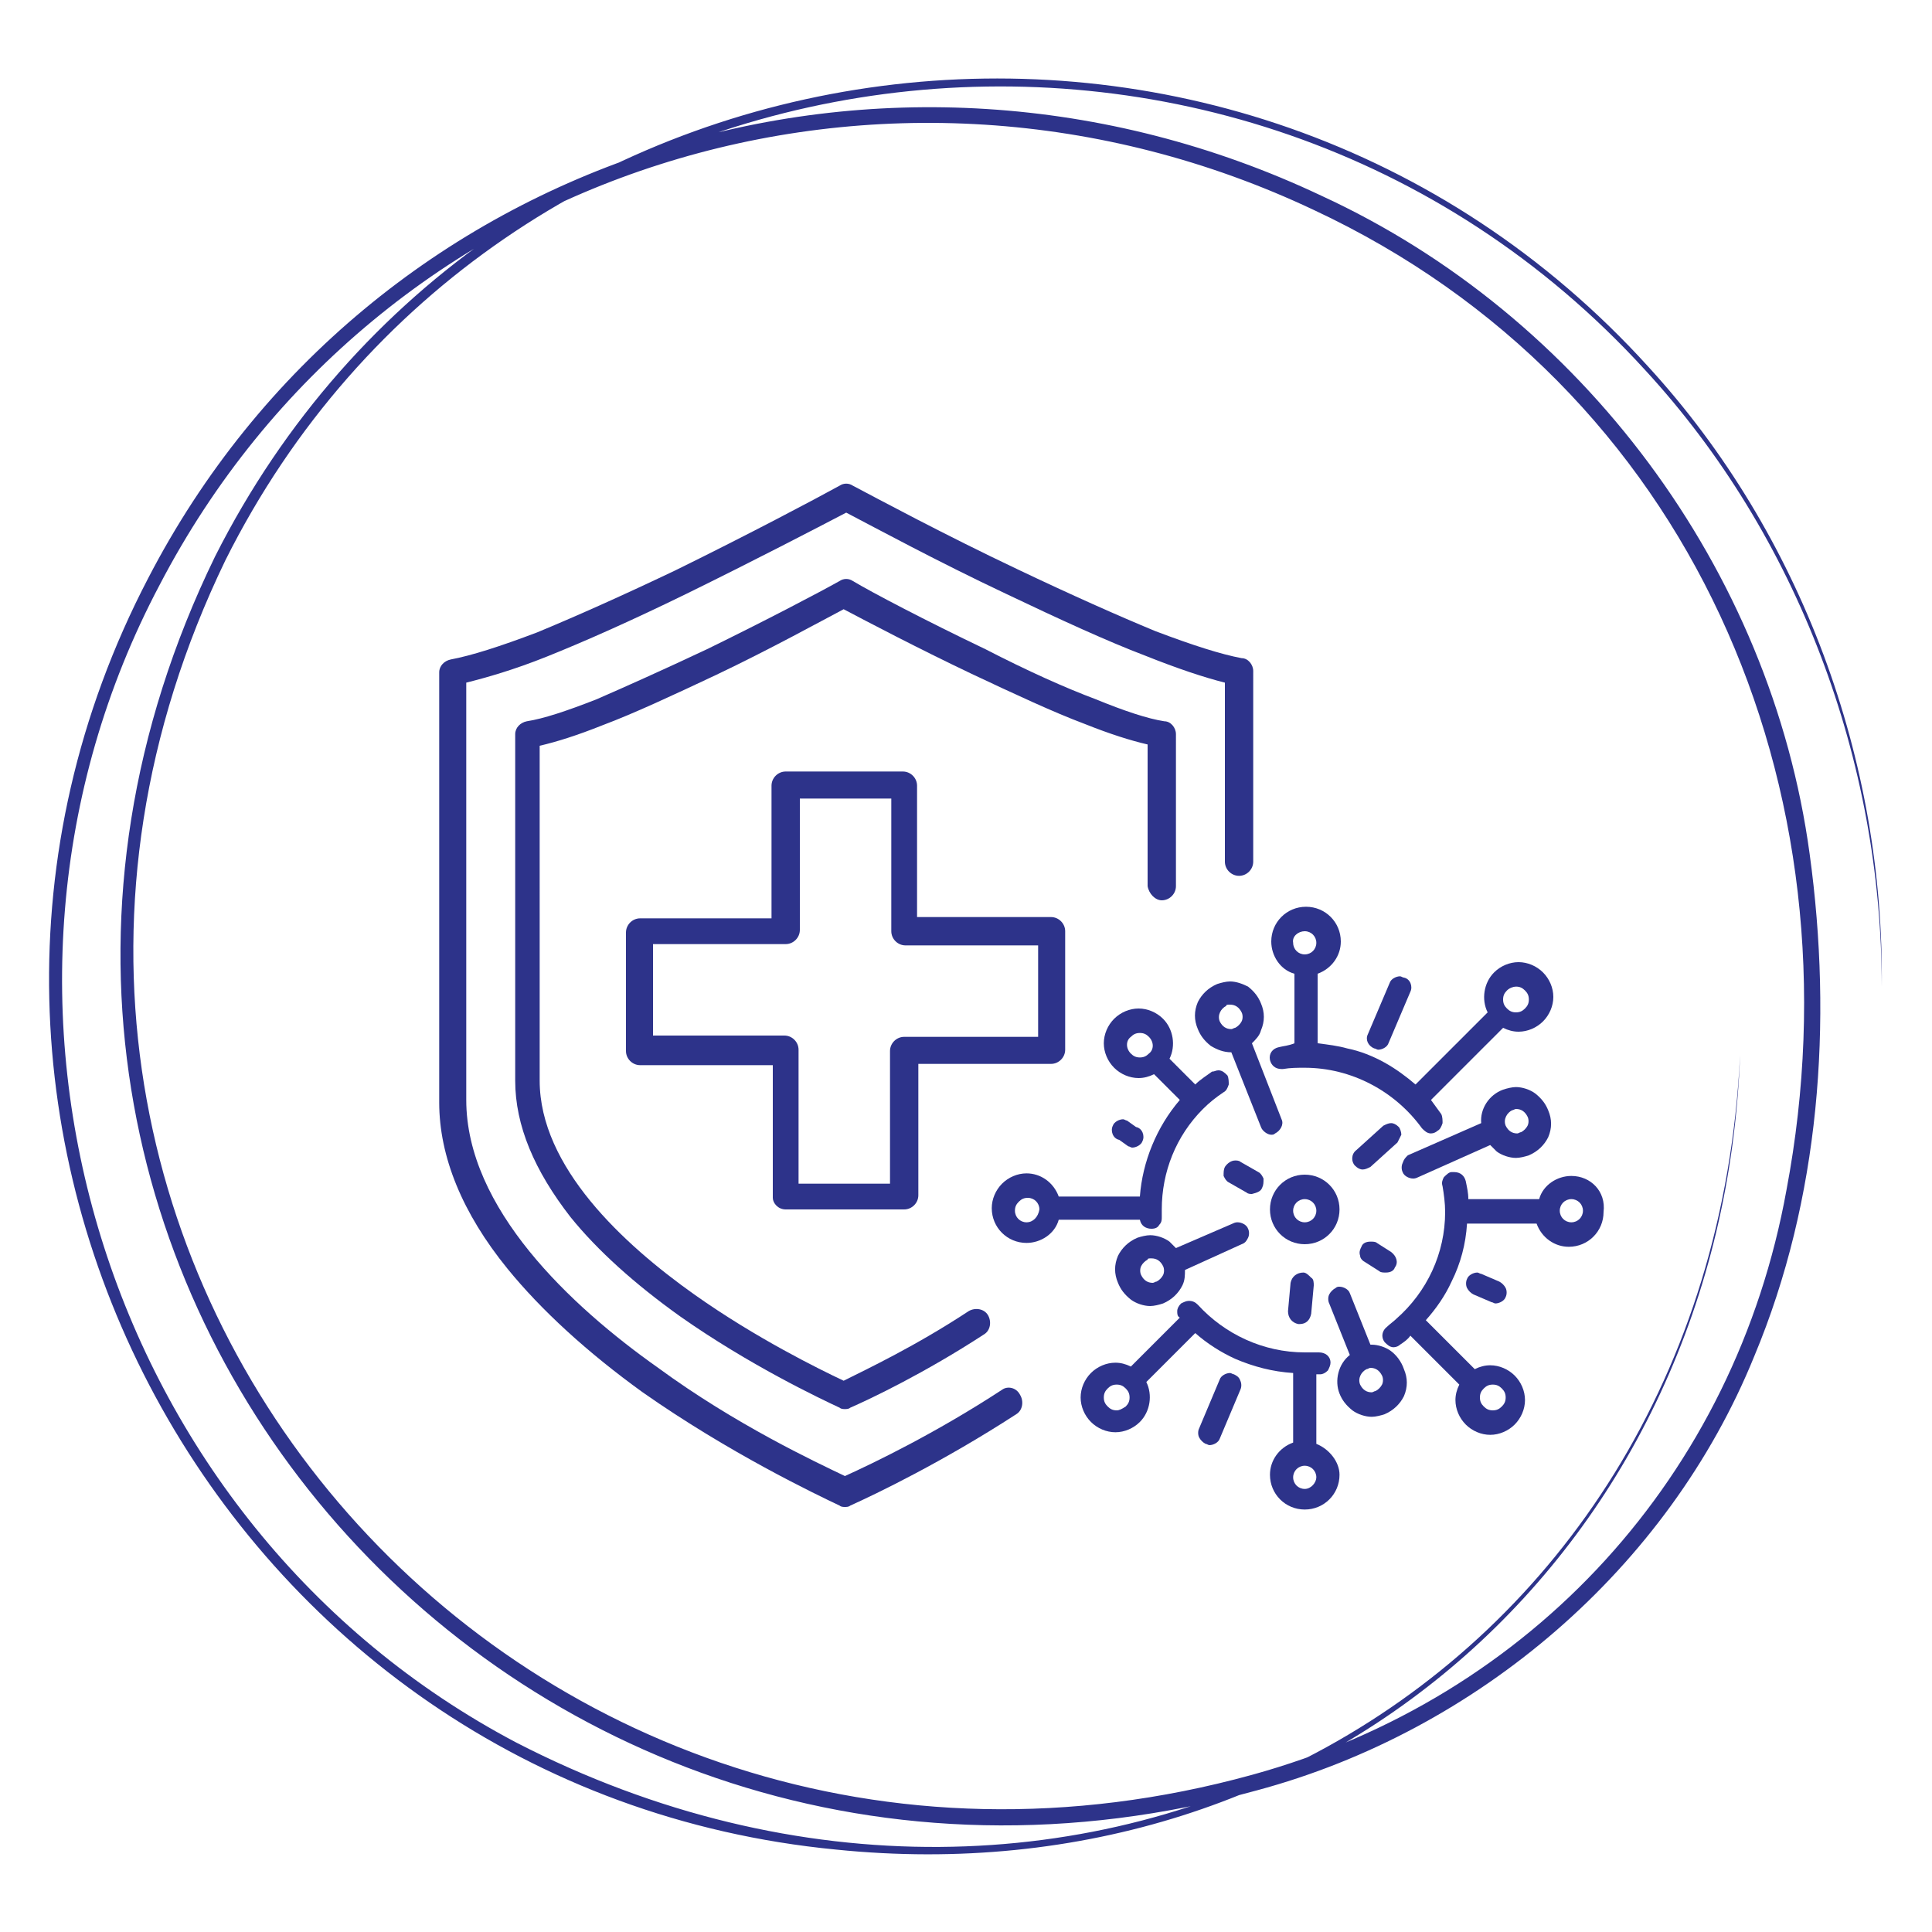
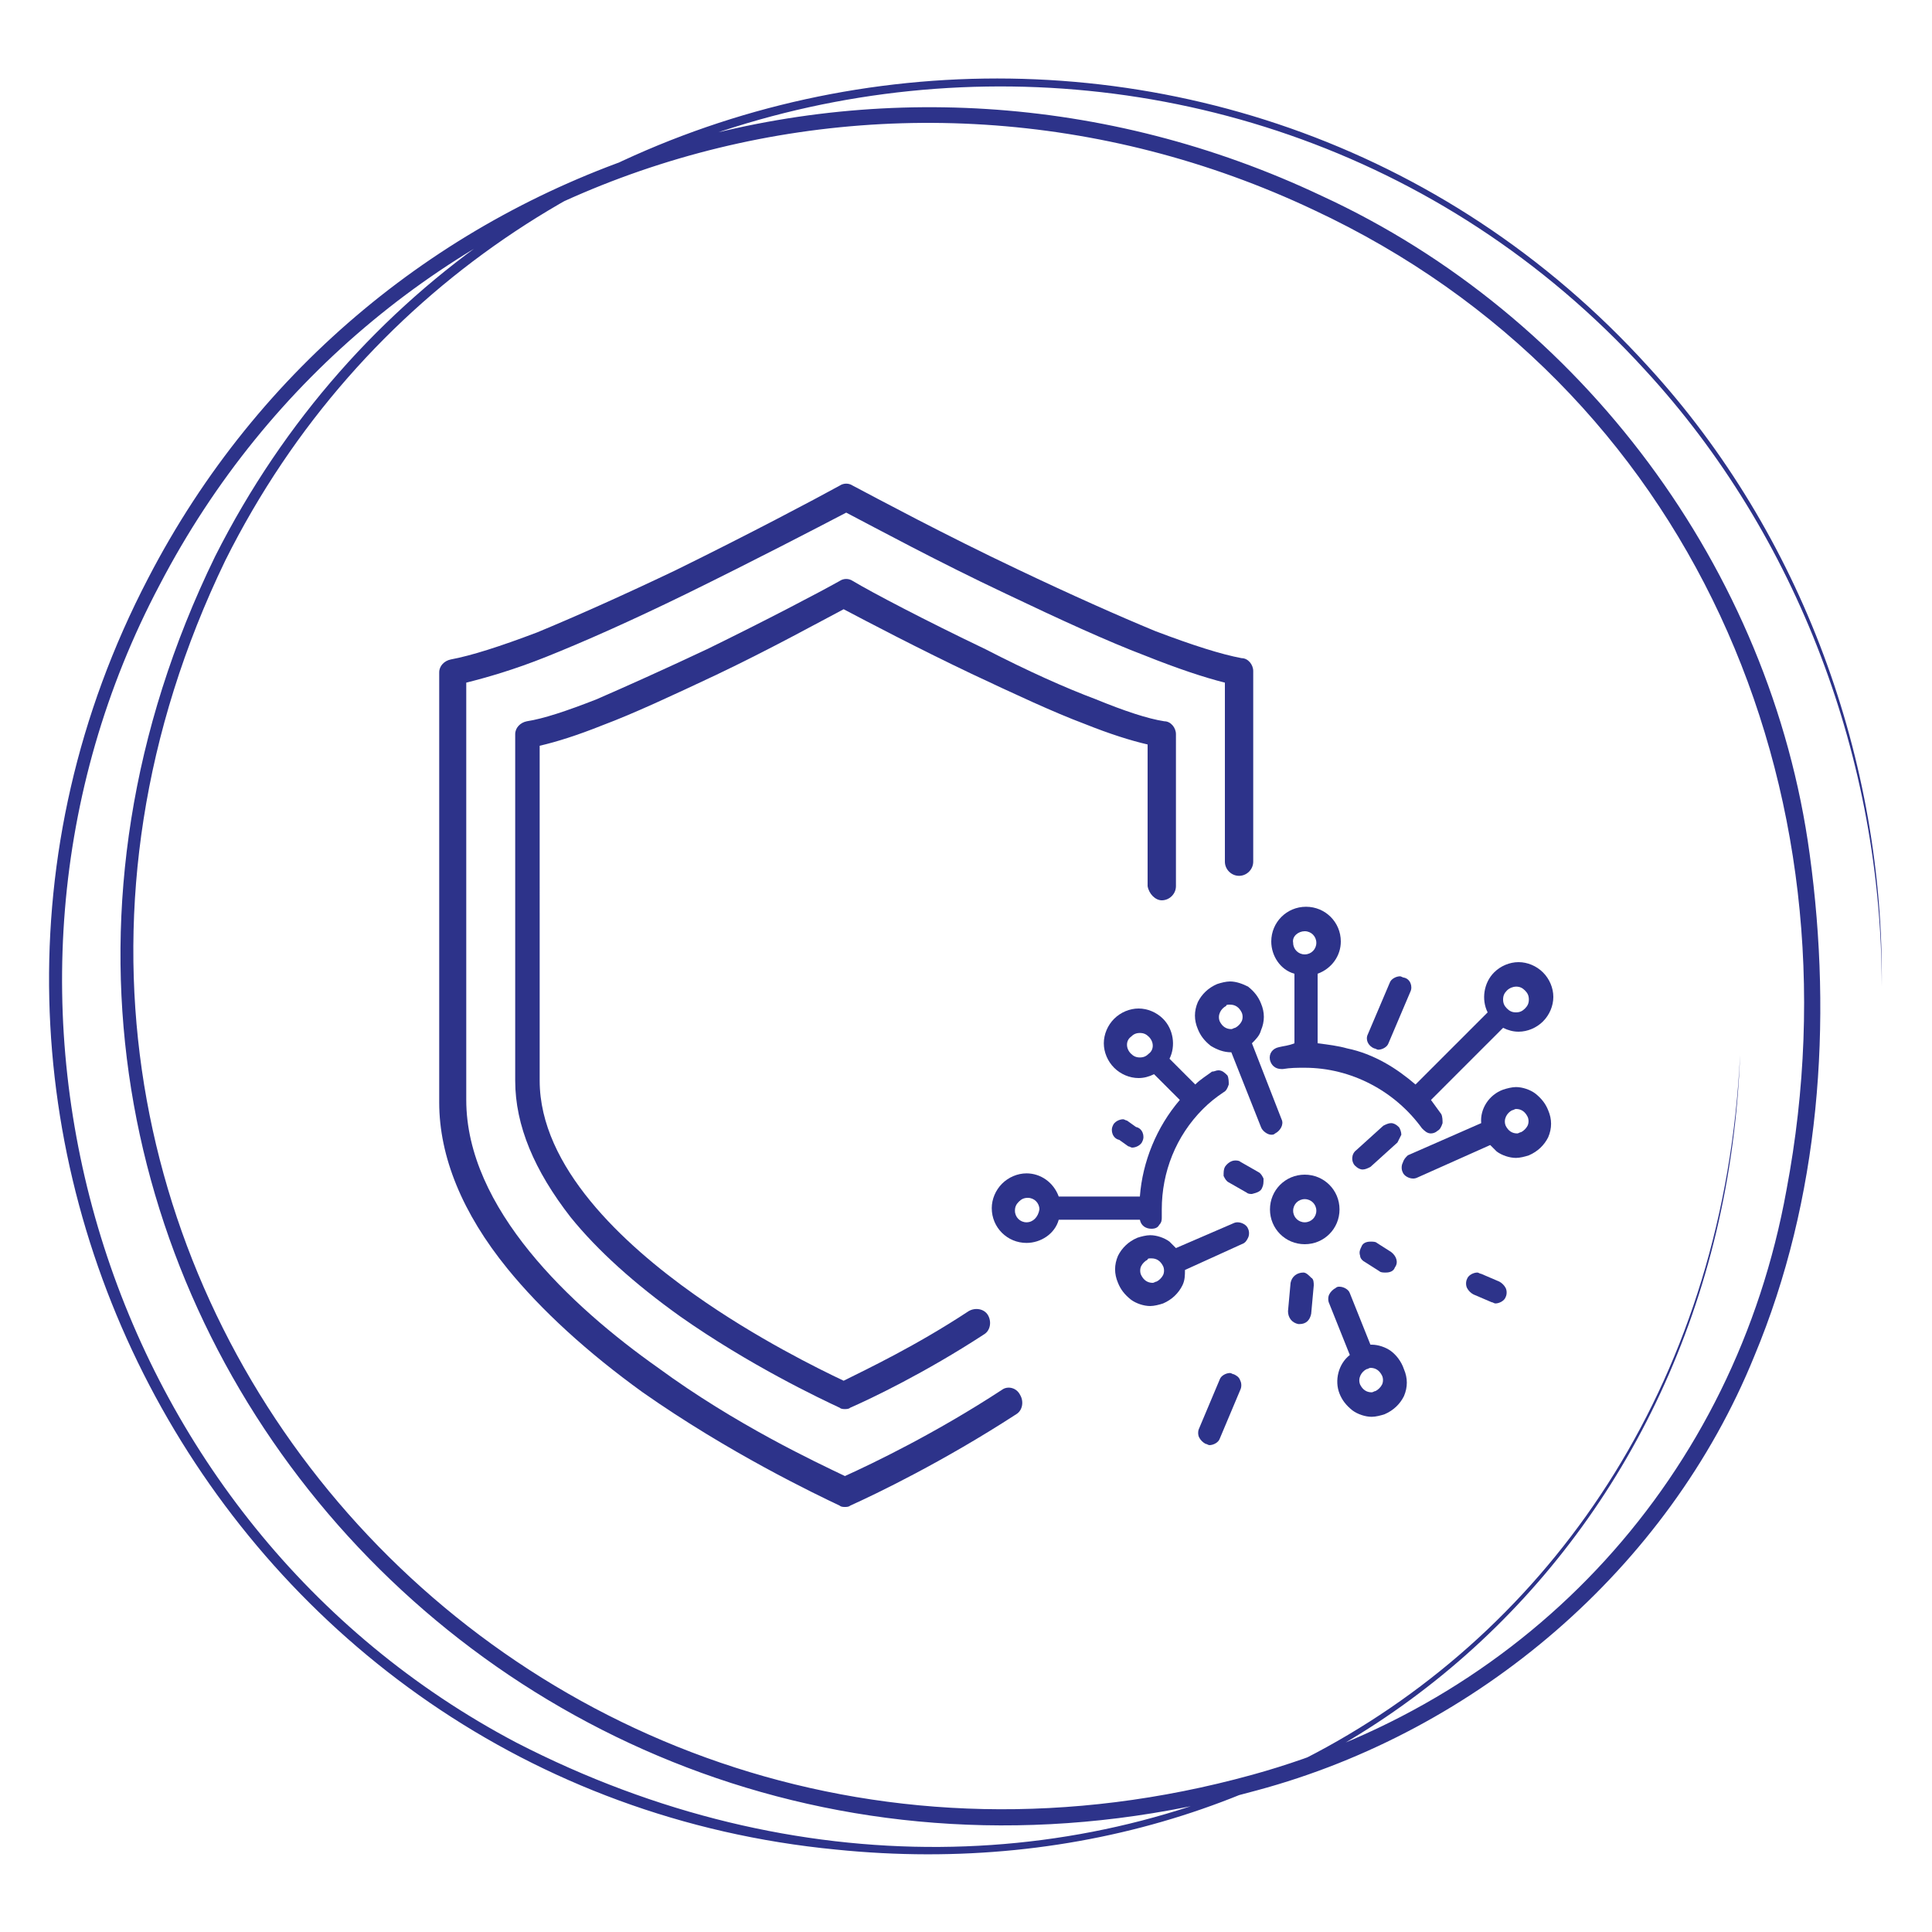
<svg xmlns="http://www.w3.org/2000/svg" version="1.1" id="Layer_1" x="0px" y="0px" viewBox="0 0 150 150" style="enable-background:new 0 0 150 150;" xml:space="preserve">
  <style type="text/css">
	.st0{fill:#2D338A;}
</style>
  <g>
    <g>
      <g>
        <g>
          <path class="st0" d="M135.1,81.9c-1.4,38.1-32,65.6-70.2,61.7c-47.6-4.6-75.5-56.3-53.4-98.7C28.7,11.7,69-0.7,102.6,15.2      c20.2,9.3,34.9,29,37.9,51.1c1.8,13.1,0.8,26.8-4.3,39c-6.7,16.5-21.5,29.1-38.6,33.7c-58,16-107.4-41.4-80.9-95.8      C38.2,0.6,96.1-6.7,128,28.5c11.9,13,18.3,30.6,18.1,48.1c0-17.5-6.5-35-18.4-47.9C96.1-5.9,38.6,1.3,17.5,43.5      c-25.9,53.6,22.7,110,79.7,94.3c21.8-6,37.5-23.3,41.5-45.4c5.9-31.2-7.4-62.4-36.7-76.1c-33-15.6-72.6-3.5-89.6,29.1      c-17,32.1-4.4,73,27.7,89.9C83.6,157.7,132.7,131.6,135.1,81.9L135.1,81.9z" />
        </g>
      </g>
    </g>
    <g>
      <path class="st0" d="M90.2,69.9c0.6,0,1.1-0.5,1.1-1.1V57c0-0.5-0.4-1-0.9-1c-1.3-0.2-3.1-0.8-5.3-1.7c-2.4-0.9-5.3-2.2-8.6-3.9    c-4.6-2.2-8.8-4.4-10.3-5.3c-0.3-0.2-0.7-0.2-1,0c-1.6,0.9-5.8,3.1-10.3,5.3c-3.4,1.6-6.3,2.9-8.6,3.9c-2.3,0.9-4.1,1.5-5.4,1.7    c-0.5,0.1-0.9,0.5-0.9,1v26.9c0,3.5,1.5,7,4.3,10.6c2.1,2.6,5,5.2,8.5,7.7c5.4,3.8,10.9,6.4,12.4,7.1c0.1,0.1,0.3,0.1,0.4,0.1    c0.1,0,0.3,0,0.4-0.1c1.6-0.7,5.8-2.7,10.4-5.7c0.5-0.3,0.6-1,0.3-1.5c-0.3-0.5-1-0.6-1.5-0.3c-4.1,2.7-7.9,4.5-9.7,5.4    c-1.9-0.9-6.8-3.3-11.6-6.7c-5.5-3.9-12-9.9-12-16.6V57.9c1.3-0.3,2.9-0.8,4.9-1.6c2.4-0.9,5.4-2.3,8.8-3.9c4.2-2,8-4.1,9.9-5.1    c1.9,1,5.7,3,9.9,5c3.4,1.6,6.4,3,8.8,3.9c2,0.8,3.6,1.3,4.9,1.6v11C89.2,69.4,89.7,69.9,90.2,69.9z" />
      <path class="st0" d="M77.8,107.9c-5.2,3.4-10,5.7-12.2,6.7c-2.3-1.1-8.5-4-14.5-8.4c-6.8-4.8-14.9-12.4-14.9-20.8V53    c1.6-0.4,3.7-1,6.2-2c3-1.2,6.6-2.8,10.9-4.9c5.3-2.6,10.1-5.1,12.4-6.3c2.3,1.2,7.1,3.8,12.4,6.3c4.2,2,7.9,3.7,10.8,4.8    c2.5,1,4.6,1.7,6.2,2.1v13.9c0,0.6,0.5,1.1,1.1,1.1s1.1-0.5,1.1-1.1V52.1c0-0.5-0.4-1-0.9-1c-1.6-0.3-3.8-1-6.7-2.1    c-2.9-1.2-6.5-2.8-10.7-4.8c-5.7-2.7-10.9-5.5-12.8-6.5c-0.3-0.2-0.7-0.2-1,0c-2,1.1-7.1,3.8-12.8,6.6c-4.2,2-7.8,3.6-10.7,4.8    c-2.9,1.1-5.1,1.8-6.7,2.1c-0.5,0.1-0.9,0.5-0.9,1v33.4c0,4.2,1.8,8.6,5.3,12.9c2.6,3.2,6.2,6.5,10.5,9.6    c6.7,4.7,13.4,7.9,15.3,8.8c0.1,0.1,0.3,0.1,0.4,0.1c0.1,0,0.3,0,0.4-0.1c2-0.9,7.2-3.4,12.9-7.1c0.5-0.3,0.6-1,0.3-1.5    C78.9,107.7,78.2,107.6,77.8,107.9z" />
-       <path class="st0" d="M122,91.3c-1.1,0-2.2,0.7-2.5,1.8H114c0-0.5-0.1-0.9-0.2-1.4c-0.1-0.4-0.4-0.7-0.9-0.7c-0.1,0-0.1,0-0.2,0    c-0.2,0-0.4,0.2-0.6,0.4c-0.1,0.2-0.2,0.4-0.1,0.7c0.1,0.6,0.2,1.3,0.2,2c0,3.2-1.4,6.2-3.8,8.3c-0.2,0.2-0.5,0.4-0.7,0.6    c-0.4,0.3-0.5,0.8-0.2,1.2c0.2,0.2,0.4,0.4,0.7,0.4c0.2,0,0.4-0.1,0.5-0.2c0.3-0.2,0.6-0.4,0.8-0.7l3.8,3.8    c-0.2,0.4-0.3,0.8-0.3,1.2c0,0.7,0.3,1.4,0.8,1.9c0.5,0.5,1.2,0.8,1.9,0.8c0.7,0,1.4-0.3,1.9-0.8c0.5-0.5,0.8-1.2,0.8-1.9    c0-0.7-0.3-1.4-0.8-1.9c-0.5-0.5-1.2-0.8-1.9-0.8c-0.4,0-0.8,0.1-1.2,0.3l-3.8-3.8c0.8-0.9,1.5-1.9,2-3c0.7-1.4,1.1-2.9,1.2-4.5    h5.4c0.4,1.1,1.4,1.8,2.5,1.8c1.5,0,2.7-1.2,2.7-2.7C124.7,92.5,123.5,91.3,122,91.3z M122,94.9c-0.5,0-0.9-0.4-0.9-0.9    c0-0.5,0.4-0.9,0.9-0.9c0.5,0,0.9,0.4,0.9,0.9C122.9,94.5,122.5,94.9,122,94.9z M115.9,109.5c-0.3,0-0.5-0.1-0.7-0.3    c-0.2-0.2-0.3-0.4-0.3-0.7c0-0.3,0.1-0.5,0.3-0.7c0.2-0.2,0.4-0.3,0.7-0.3c0.3,0,0.5,0.1,0.7,0.3c0.2,0.2,0.3,0.4,0.3,0.7    c0,0.3-0.1,0.5-0.3,0.7C116.4,109.4,116.2,109.5,115.9,109.5z" />
      <path class="st0" d="M116.4,99.5l-1.4-0.6c-0.1,0-0.2-0.1-0.3-0.1c-0.3,0-0.7,0.2-0.8,0.5c-0.1,0.2-0.1,0.5,0,0.7    c0.1,0.2,0.3,0.4,0.5,0.5l1.4,0.6c0.1,0,0.2,0.1,0.3,0.1c0.3,0,0.7-0.2,0.8-0.5c0.1-0.2,0.1-0.5,0-0.7    C116.8,99.8,116.6,99.6,116.4,99.5z" />
      <path class="st0" d="M87.6,89c0.1,0,0.2,0.1,0.3,0.1c0.3,0,0.7-0.2,0.8-0.5c0.2-0.4,0-1-0.5-1.1L87.5,87c-0.1,0-0.2-0.1-0.3-0.1    c-0.3,0-0.7,0.2-0.8,0.5c-0.2,0.4,0,1,0.5,1.1L87.6,89z" />
      <path class="st0" d="M106.7,81.4c0.1,0,0.2,0.1,0.3,0.1c0.3,0,0.7-0.2,0.8-0.5l1.7-4c0.2-0.4,0-1-0.5-1.1c-0.1,0-0.2-0.1-0.3-0.1    c-0.3,0-0.7,0.2-0.8,0.5l-1.7,4C106,80.7,106.2,81.2,106.7,81.4z" />
      <path class="st0" d="M95.8,106.7c-0.1,0-0.2-0.1-0.3-0.1c-0.3,0-0.7,0.2-0.8,0.5l-1.6,3.8c-0.1,0.2-0.1,0.5,0,0.7    c0.1,0.2,0.3,0.4,0.5,0.5c0.1,0,0.2,0.1,0.3,0.1c0.3,0,0.7-0.2,0.8-0.5l1.6-3.8c0.1-0.2,0.1-0.5,0-0.7    C96.2,106.9,96,106.8,95.8,106.7z" />
      <path class="st0" d="M99.3,81.3c-0.5,0.1-0.8,0.5-0.7,1c0.1,0.4,0.4,0.7,0.9,0.7c0,0,0.1,0,0.1,0c0.6-0.1,1.1-0.1,1.7-0.1    c3.6,0,7,1.8,9.1,4.7c0.2,0.2,0.4,0.4,0.7,0.4c0.2,0,0.4-0.1,0.5-0.2c0.2-0.1,0.3-0.3,0.4-0.6c0-0.2,0-0.5-0.1-0.7    c-0.3-0.4-0.5-0.7-0.8-1.1l5.6-5.6c0.4,0.2,0.8,0.3,1.2,0.3c0.7,0,1.4-0.3,1.9-0.8c0.5-0.5,0.8-1.2,0.8-1.9c0-0.7-0.3-1.4-0.8-1.9    c-0.5-0.5-1.2-0.8-1.9-0.8c-0.7,0-1.4,0.3-1.9,0.8c-0.8,0.8-1,2.1-0.5,3.1l-5.6,5.6c-0.7-0.6-1.5-1.2-2.4-1.7    c-0.9-0.5-1.9-0.9-2.9-1.1c-0.7-0.2-1.5-0.3-2.3-0.4v-5.4c1.1-0.4,1.8-1.4,1.8-2.5c0-1.5-1.2-2.7-2.7-2.7s-2.7,1.2-2.7,2.7    c0,1.1,0.7,2.2,1.8,2.5v5.4C100,81.2,99.7,81.2,99.3,81.3z M101.3,72.3c0.5,0,0.9,0.4,0.9,0.9c0,0.5-0.4,0.9-0.9,0.9    c-0.5,0-0.9-0.4-0.9-0.9C100.3,72.7,100.8,72.3,101.3,72.3z M117.7,76.6c0.3,0,0.5,0.1,0.7,0.3c0.2,0.2,0.3,0.4,0.3,0.7    s-0.1,0.5-0.3,0.7c-0.2,0.2-0.4,0.3-0.7,0.3c-0.3,0-0.5-0.1-0.7-0.3c-0.2-0.2-0.3-0.4-0.3-0.7c0-0.3,0.1-0.5,0.3-0.7    C117.2,76.7,117.5,76.6,117.7,76.6z" />
-       <path class="st0" d="M102.2,112.1v-5.4c0.1,0,0.2,0,0.3,0c0.2,0,0.4-0.1,0.6-0.3c0.1-0.2,0.2-0.4,0.2-0.6c0-0.5-0.4-0.8-0.9-0.8    c0,0-0.1,0-0.1,0c-0.3,0-0.7,0-1,0c-3.2,0-6.2-1.4-8.3-3.7c-0.2-0.2-0.4-0.3-0.7-0.3c-0.2,0-0.4,0.1-0.6,0.2    c-0.2,0.2-0.3,0.4-0.3,0.6c0,0.2,0,0.4,0.2,0.5l-3.8,3.8c-0.4-0.2-0.8-0.3-1.2-0.3c-0.7,0-1.4,0.3-1.9,0.8    c-0.5,0.5-0.8,1.2-0.8,1.9c0,0.7,0.3,1.4,0.8,1.9c0.5,0.5,1.2,0.8,1.9,0.8c0.7,0,1.4-0.3,1.9-0.8c0.8-0.8,1-2.1,0.5-3.1l3.8-3.8    c0.9,0.8,2,1.5,3.1,2c1.4,0.6,2.9,1,4.5,1.1v5.4c-1.1,0.4-1.8,1.4-1.8,2.5c0,1.5,1.2,2.7,2.7,2.7s2.7-1.2,2.7-2.7    C104,113.5,103.2,112.5,102.2,112.1z M101.3,115.6c-0.5,0-0.9-0.4-0.9-0.9c0-0.5,0.4-0.9,0.9-0.9c0.5,0,0.9,0.4,0.9,0.9    C102.2,115.1,101.8,115.6,101.3,115.6z M86.7,109.5c-0.3,0-0.5-0.1-0.7-0.3c-0.2-0.2-0.3-0.4-0.3-0.7c0-0.3,0.1-0.5,0.3-0.7    c0.2-0.2,0.4-0.3,0.7-0.3c0.3,0,0.5,0.1,0.7,0.3c0.2,0.2,0.3,0.4,0.3,0.7c0,0.3-0.1,0.5-0.3,0.7C87.1,109.4,86.9,109.5,86.7,109.5    z" />
      <path class="st0" d="M89.4,95.4C89.4,95.4,89.4,95.4,89.4,95.4c0.3,0,0.5-0.1,0.6-0.3c0.2-0.2,0.2-0.4,0.2-0.6c0-0.2,0-0.4,0-0.6    v0c0-2.9,1.1-5.7,3.2-7.8l0,0c0.5-0.5,1-0.9,1.6-1.3c0.2-0.1,0.3-0.3,0.4-0.6c0-0.2,0-0.5-0.1-0.7c-0.2-0.2-0.4-0.4-0.7-0.4    c-0.2,0-0.3,0.1-0.5,0.1c-0.4,0.3-0.9,0.6-1.3,1l-2-2c0.5-1,0.3-2.3-0.5-3.1c-0.5-0.5-1.2-0.8-1.9-0.8c-0.7,0-1.4,0.3-1.9,0.8    c-0.5,0.5-0.8,1.2-0.8,1.9c0,0.7,0.3,1.4,0.8,1.9c0.5,0.5,1.2,0.8,1.9,0.8c0.4,0,0.8-0.1,1.2-0.3l2,2c-1.8,2.1-2.9,4.8-3.1,7.5    h-6.3c-0.4-1.1-1.4-1.8-2.5-1.8c-0.7,0-1.4,0.3-1.9,0.8c-0.5,0.5-0.8,1.2-0.8,1.9c0,1.5,1.2,2.7,2.7,2.7c1.1,0,2.2-0.7,2.5-1.8    h6.3C88.6,95.2,89,95.4,89.4,95.4z M88.5,80.2c0.3,0,0.5,0.1,0.7,0.3c0.4,0.4,0.4,1,0,1.3c-0.2,0.2-0.4,0.3-0.7,0.3    S88,82,87.8,81.8c-0.4-0.4-0.4-1,0-1.3C88,80.3,88.2,80.2,88.5,80.2z M79.7,94.9c-0.5,0-0.9-0.4-0.9-0.9c0-0.3,0.1-0.5,0.3-0.7    c0.2-0.2,0.4-0.3,0.7-0.3c0.5,0,0.9,0.4,0.9,0.9C80.6,94.5,80.2,94.9,79.7,94.9z" />
      <path class="st0" d="M108.9,90.3c-0.1,0.2-0.1,0.5,0,0.7c0.1,0.3,0.5,0.5,0.8,0.5c0.1,0,0.2,0,0.4-0.1l5.6-2.5    c0.2,0.2,0.3,0.3,0.5,0.5c0.4,0.3,1,0.5,1.5,0.5c0.3,0,0.7-0.1,1-0.2c0.7-0.3,1.2-0.8,1.5-1.4c0.3-0.7,0.3-1.4,0-2.1    c-0.2-0.5-0.5-0.9-1-1.3c-0.4-0.3-1-0.5-1.5-0.5c-0.3,0-0.7,0.1-1,0.2c-1.1,0.4-1.8,1.5-1.7,2.6l-5.7,2.5    C109.1,89.9,109,90,108.9,90.3z M117.7,86.1c0.4,0,0.7,0.2,0.9,0.6c0.1,0.2,0.1,0.5,0,0.7c-0.1,0.2-0.3,0.4-0.5,0.5    c-0.1,0-0.2,0.1-0.3,0.1c-0.4,0-0.7-0.2-0.9-0.6l0,0c-0.2-0.5,0.1-1,0.5-1.2C117.5,86.2,117.6,86.1,117.7,86.1z" />
      <path class="st0" d="M96.9,96.1c0.1-0.2,0.1-0.5,0-0.7c-0.1-0.3-0.5-0.5-0.8-0.5c-0.1,0-0.2,0-0.4,0.1l-4.4,1.9    c-0.2-0.2-0.3-0.3-0.5-0.5c-0.4-0.3-1-0.5-1.5-0.5c-0.3,0-0.7,0.1-1,0.2c-0.7,0.3-1.2,0.8-1.5,1.4c-0.3,0.7-0.3,1.4,0,2.1    c0.2,0.5,0.5,0.9,1,1.3c0.4,0.3,1,0.5,1.5,0.5h0c0.3,0,0.7-0.1,1-0.2c0.7-0.3,1.2-0.8,1.5-1.4c0.2-0.4,0.2-0.8,0.2-1.2l4.4-2    C96.7,96.5,96.8,96.3,96.9,96.1z M89.4,97.7c0.4,0,0.7,0.2,0.9,0.6c0.1,0.2,0.1,0.5,0,0.7c-0.1,0.2-0.3,0.4-0.5,0.5    c-0.1,0-0.2,0.1-0.3,0.1c-0.4,0-0.7-0.2-0.9-0.6c-0.1-0.2-0.1-0.5,0-0.7c0.1-0.2,0.3-0.4,0.5-0.5C89.1,97.7,89.2,97.7,89.4,97.7z" />
      <path class="st0" d="M95.5,76.2c-0.3,0-0.7,0.1-1,0.2c-0.7,0.3-1.2,0.8-1.5,1.4c-0.3,0.7-0.3,1.4,0,2.1c0.2,0.5,0.5,0.9,1,1.3    c0.5,0.3,1,0.5,1.6,0.5l2.3,5.8c0.1,0.3,0.5,0.6,0.8,0.6c0.1,0,0.2,0,0.3-0.1c0.4-0.2,0.7-0.7,0.5-1.1L97.2,81    c0.3-0.3,0.6-0.6,0.7-1c0.3-0.7,0.3-1.4,0-2.1c-0.2-0.5-0.5-0.9-1-1.3C96.5,76.4,96,76.2,95.5,76.2z M95.5,78    c0.4,0,0.7,0.2,0.9,0.6c0.1,0.2,0.1,0.5,0,0.7c-0.1,0.2-0.3,0.4-0.5,0.5c-0.1,0-0.2,0.1-0.3,0.1c-0.4,0-0.7-0.2-0.9-0.6    c-0.2-0.5,0.1-1,0.5-1.2C95.2,78,95.3,78,95.5,78z" />
      <path class="st0" d="M108,104.9c-0.4-0.3-1-0.5-1.5-0.5c0,0-0.1,0-0.1,0l-1.6-4c-0.1-0.3-0.5-0.5-0.8-0.5c-0.1,0-0.2,0-0.3,0.1    c-0.2,0.1-0.4,0.3-0.5,0.5c-0.1,0.2-0.1,0.5,0,0.7l1.6,4c-0.9,0.7-1.2,2-0.8,3c0.2,0.5,0.5,0.9,1,1.3c0.4,0.3,1,0.5,1.5,0.5h0    c0.3,0,0.7-0.1,1-0.2c0.7-0.3,1.2-0.8,1.5-1.4c0.3-0.7,0.3-1.4,0-2.1C108.8,105.7,108.4,105.2,108,104.9z M107.3,107.5    c-0.1,0.2-0.3,0.4-0.5,0.5c-0.1,0-0.2,0.1-0.3,0.1c-0.4,0-0.7-0.2-0.9-0.6c-0.2-0.5,0.1-1,0.5-1.2c0.1,0,0.2-0.1,0.3-0.1    c0.4,0,0.7,0.2,0.9,0.6C107.4,107,107.4,107.3,107.3,107.5z" />
      <path class="st0" d="M104,93.9c0-1.5-1.2-2.7-2.7-2.7c-1.5,0-2.7,1.2-2.7,2.7c0,1.5,1.2,2.7,2.7,2.7C102.8,96.6,104,95.4,104,93.9    z M101.3,94.9c-0.5,0-0.9-0.4-0.9-0.9c0-0.5,0.4-0.9,0.9-0.9c0.5,0,0.9,0.4,0.9,0.9C102.2,94.5,101.8,94.9,101.3,94.9z" />
      <path class="st0" d="M106.9,96.5c-0.1-0.1-0.3-0.1-0.5-0.1c-0.3,0-0.6,0.1-0.7,0.4c-0.1,0.2-0.2,0.4-0.1,0.7    c0,0.2,0.2,0.4,0.4,0.5l1.1,0.7c0.1,0.1,0.3,0.1,0.5,0.1c0.3,0,0.6-0.1,0.7-0.4c0.3-0.4,0.1-0.9-0.3-1.2L106.9,96.5z" />
      <path class="st0" d="M108.8,88.1c0-0.2-0.1-0.5-0.2-0.6c-0.2-0.2-0.4-0.3-0.6-0.3c-0.2,0-0.4,0.1-0.6,0.2l-2.1,1.9    c-0.4,0.3-0.4,0.9-0.1,1.2c0.2,0.2,0.4,0.3,0.6,0.3c0.2,0,0.4-0.1,0.6-0.2l2.1-1.9C108.6,88.5,108.7,88.3,108.8,88.1z" />
      <path class="st0" d="M101.2,98.8C101.1,98.8,101.1,98.8,101.2,98.8c-0.5,0-0.9,0.3-1,0.8l-0.2,2.2c0,0.5,0.3,0.9,0.8,1    c0,0,0.1,0,0.1,0c0.5,0,0.8-0.3,0.9-0.8l0.2-2.2c0-0.2,0-0.5-0.2-0.6C101.6,99,101.4,98.8,101.2,98.8z" />
      <path class="st0" d="M98,92.2c0.1-0.2,0.1-0.4,0.1-0.7c-0.1-0.2-0.2-0.4-0.4-0.5l-1.4-0.8c-0.1-0.1-0.3-0.1-0.4-0.1    c-0.3,0-0.6,0.2-0.8,0.5C95,90.8,95,91,95,91.3c0.1,0.2,0.2,0.4,0.4,0.5l1.4,0.8c0.1,0.1,0.3,0.1,0.4,0.1    C97.6,92.6,97.9,92.5,98,92.2z" />
-       <path class="st0" d="M61,93.9h9.2c0.6,0,1.1-0.5,1.1-1.1V82.6h10.3c0.6,0,1.1-0.5,1.1-1.1v-9.2c0-0.6-0.5-1.1-1.1-1.1H71.2V61    c0-0.6-0.5-1.1-1.1-1.1H61c-0.6,0-1.1,0.5-1.1,1.1v10.3H49.7c-0.6,0-1.1,0.5-1.1,1.1v9.2c0,0.6,0.5,1.1,1.1,1.1H60v10.3    C60,93.4,60.4,93.9,61,93.9z M50.7,80.4v-7.1H61c0.6,0,1.1-0.5,1.1-1.1V62h7.1v10.3c0,0.6,0.5,1.1,1.1,1.1h10.3v7.1H70.2    c-0.6,0-1.1,0.5-1.1,1.1v10.3h-7.1V81.5c0-0.6-0.5-1.1-1.1-1.1H50.7z" />
    </g>
  </g>
</svg>